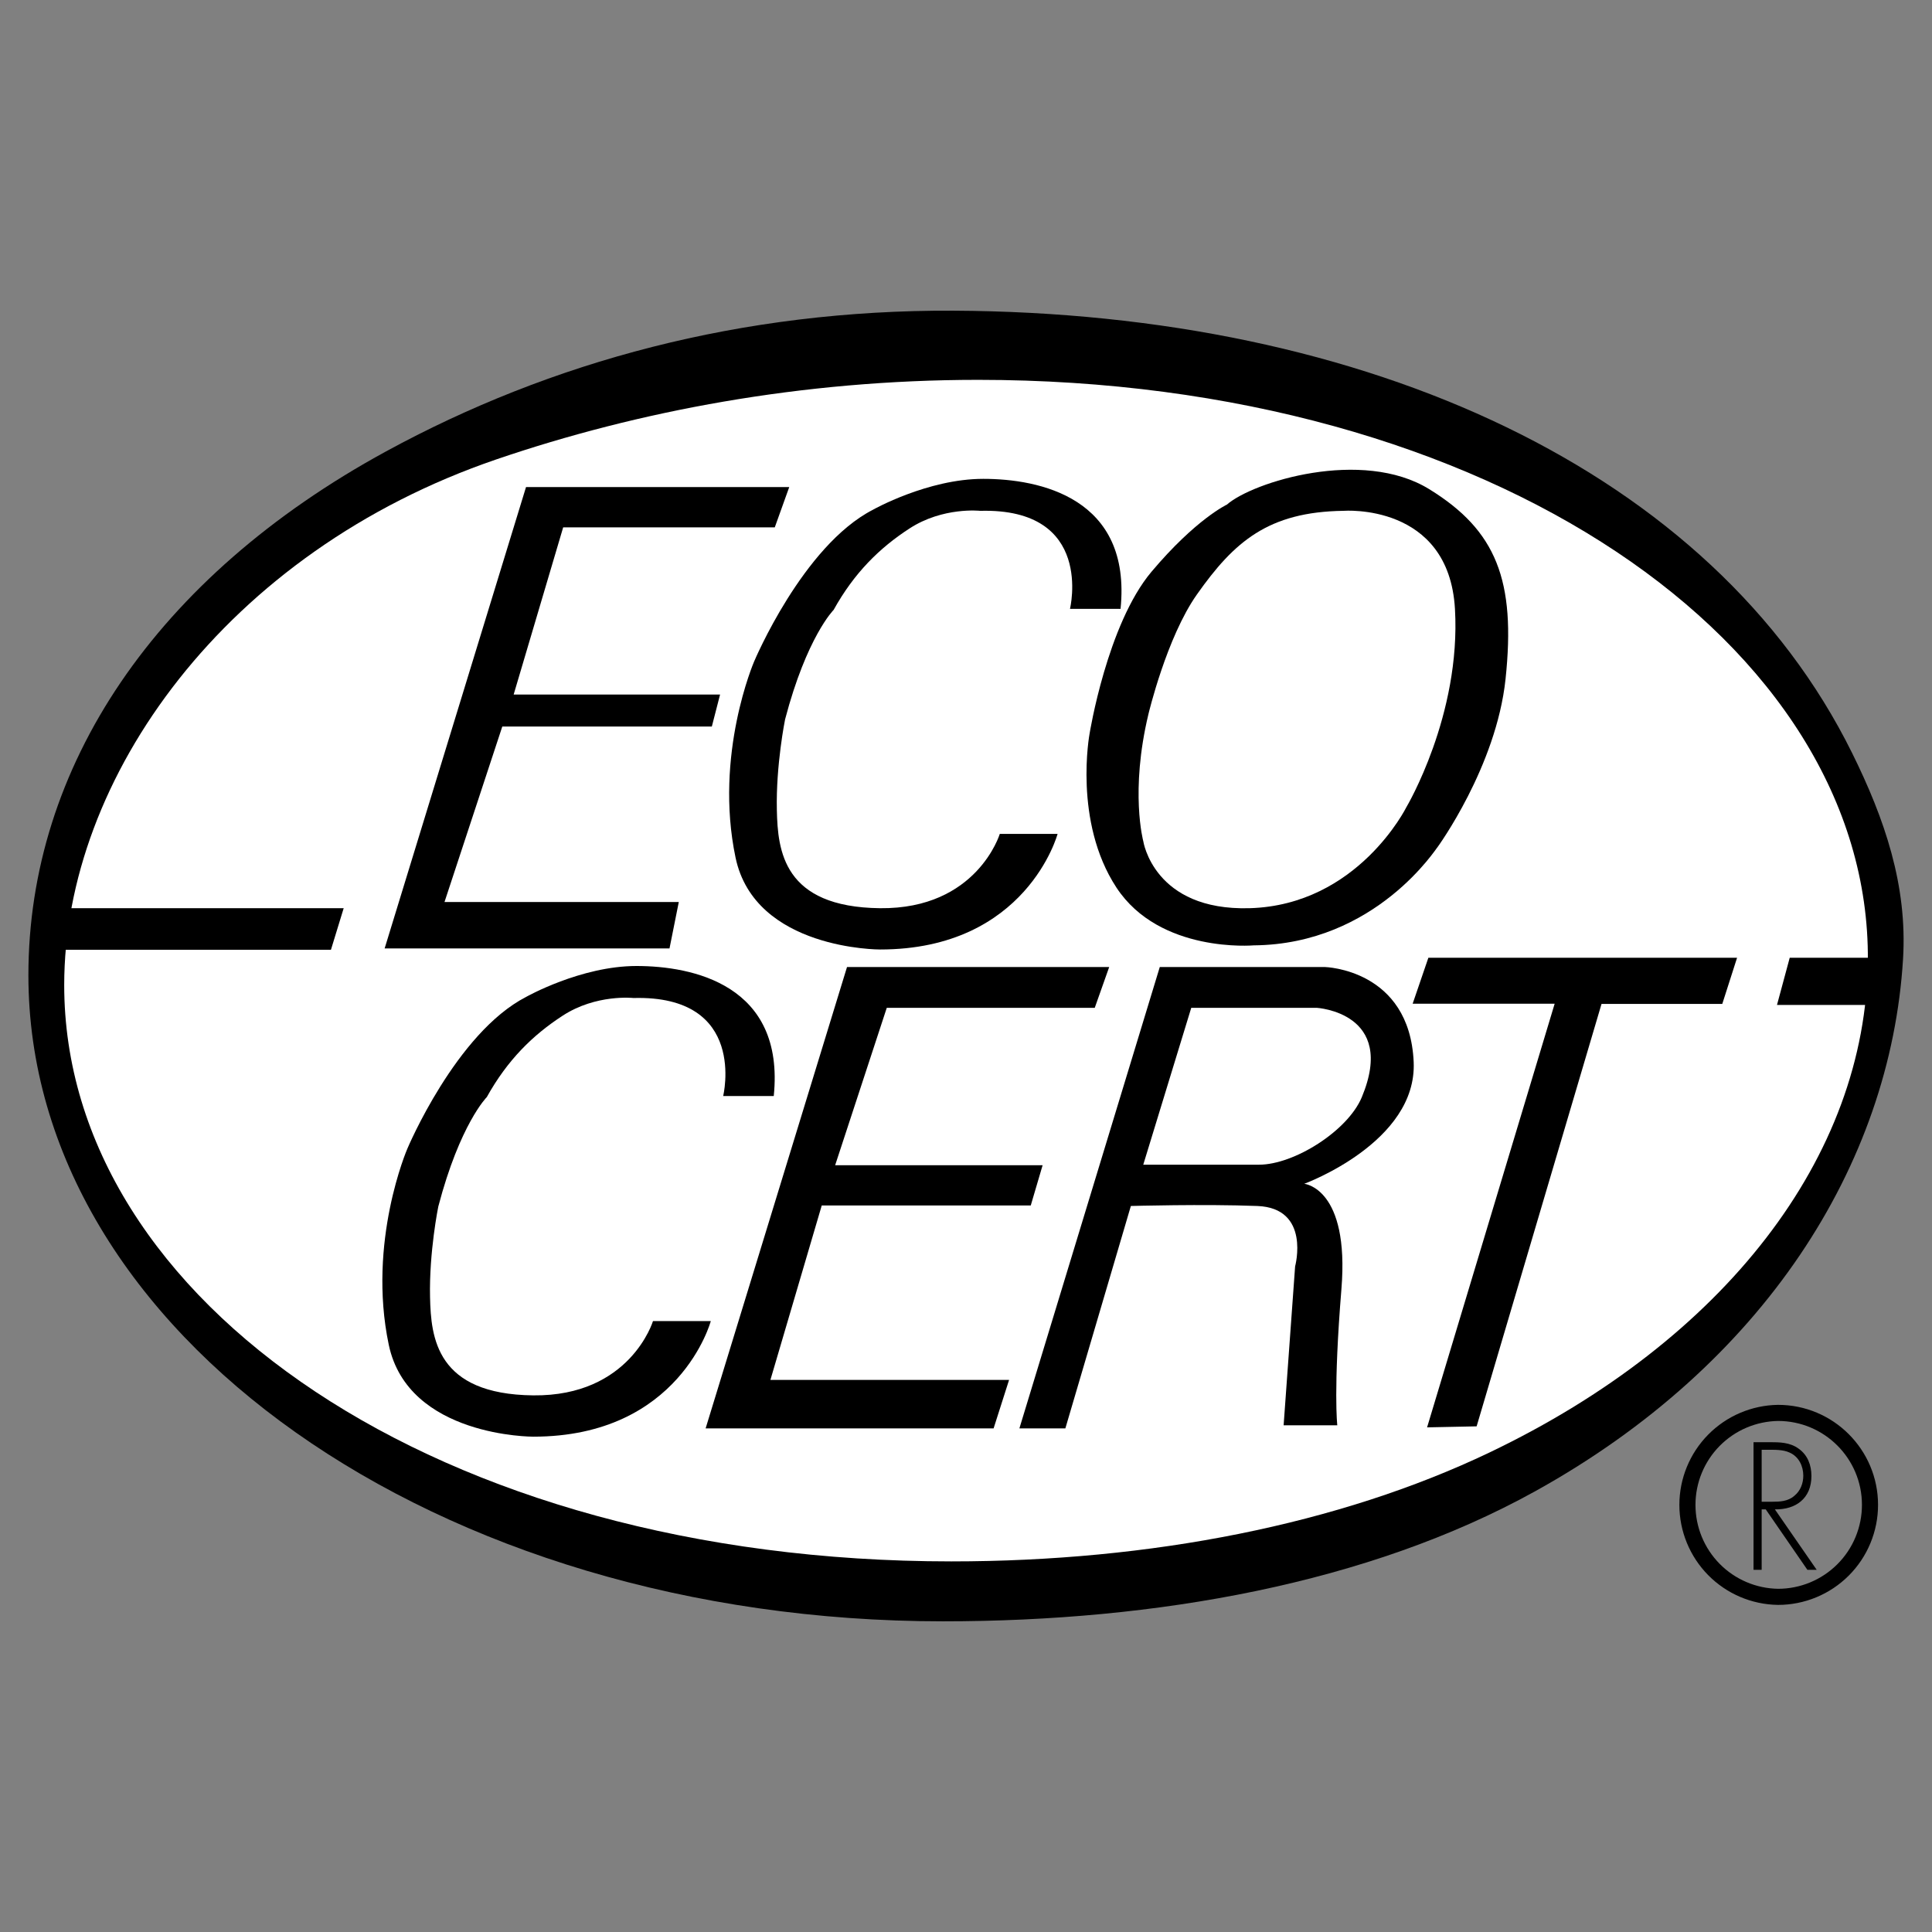
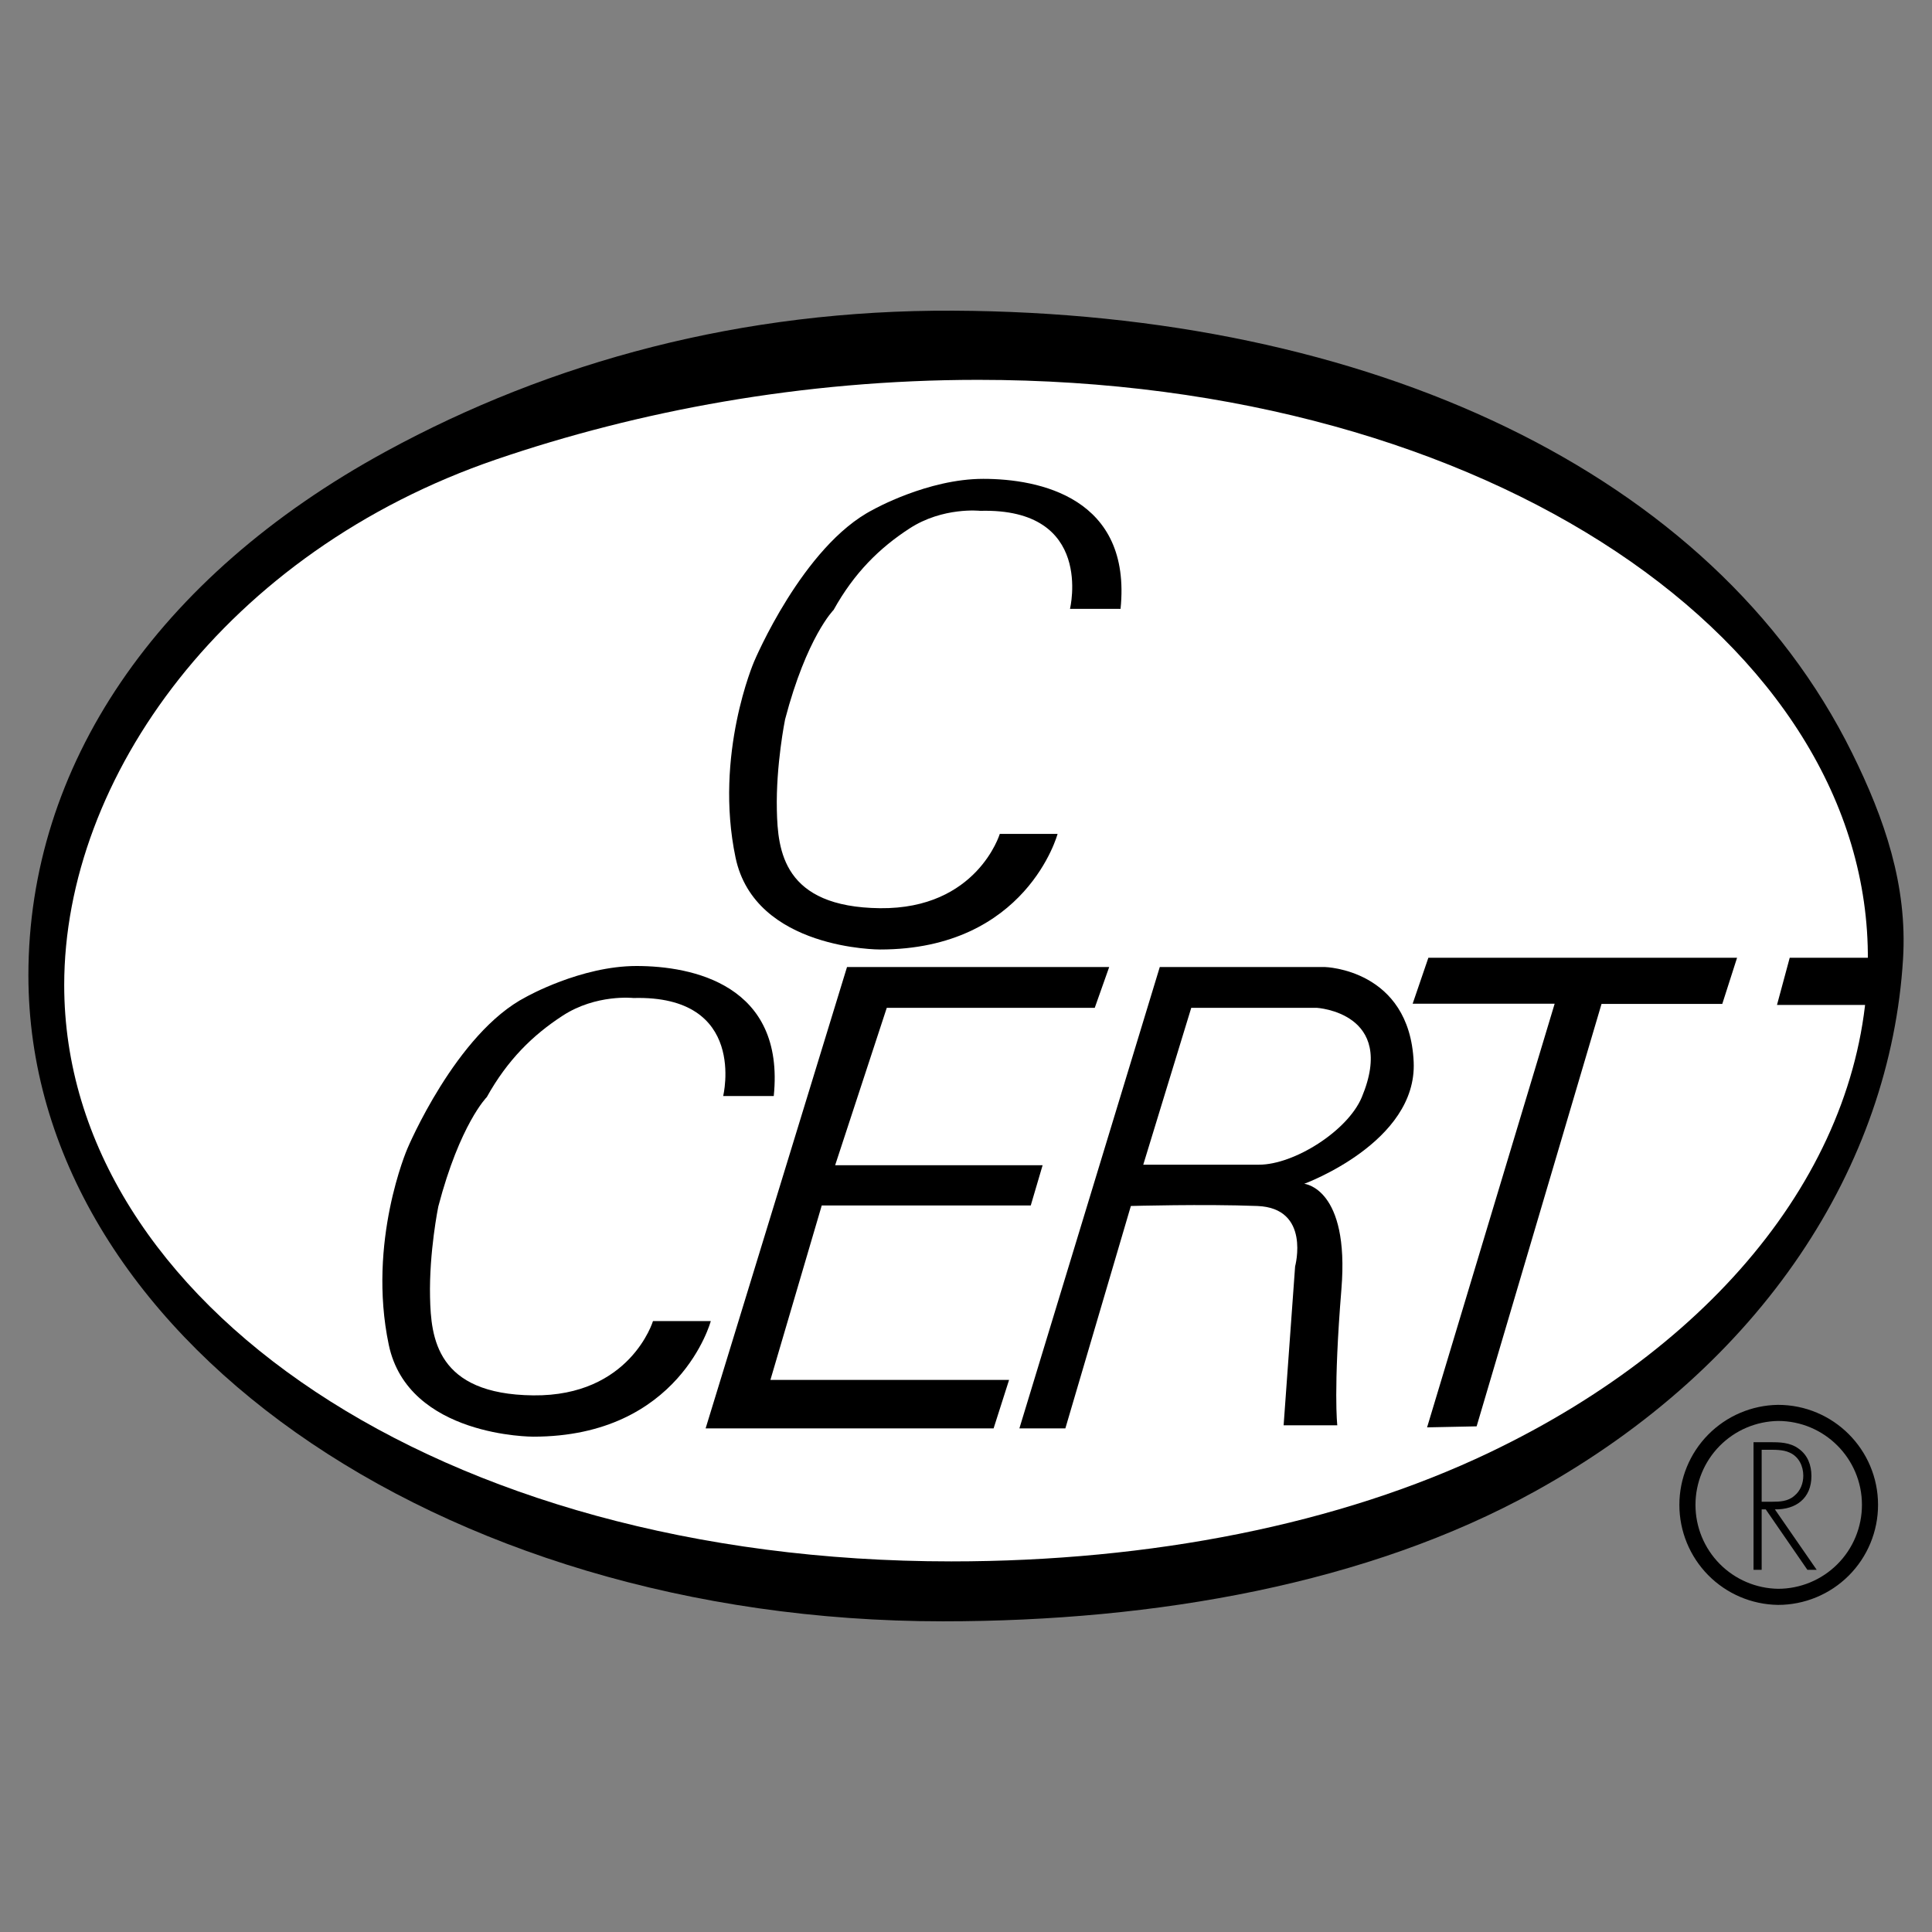
<svg xmlns="http://www.w3.org/2000/svg" width="120" height="120" viewBox="0 0 120 120" fill="none">
  <rect x="0" y="0" width="120" height="120" fill="#808080" stroke="none" />
  <path fill-rule="evenodd" clip-rule="evenodd" d="M58.573 100.703C71.83 100.703 84.984 98.356 95.32 92.642C109.499 84.803 117.425 72.372 118.202 59.552C118.477 54.997 117.064 50.87 115.037 46.77C106.397 29.292 84.986 19.42 59.214 19.297C46.082 19.235 34.22 22.452 23.962 28.046C9.659 35.845 1.764 47.63 1.764 60.577C1.764 82.809 27.128 100.703 58.573 100.703Z" fill="black" />
  <path fill-rule="evenodd" clip-rule="evenodd" d="M59.086 96.981C71.508 96.981 83.192 94.67 92.51 90.219C107.078 83.257 115.924 71.86 116.016 59.646C116.164 40.019 92.597 23.593 60.752 23.593C49.805 23.593 39.597 25.54 30.84 28.53C14.044 34.266 3.988 48.304 3.988 61.184C3.988 80.812 27.24 96.981 59.086 96.981Z" fill="white" />
-   <path fill-rule="evenodd" clip-rule="evenodd" d="M20.556 58.991L21.347 56.41H3.653L2.927 58.991H20.556ZM32.672 30.253H49.021L48.123 32.754H34.98L31.904 43.139H44.725L44.213 45.127H31.198L27.609 56.025H42.161L41.584 58.91H23.89L32.672 30.253ZM67.675 45.575C67.675 45.575 68.766 38.78 71.523 35.51C74.279 32.24 76.203 31.343 76.203 31.343C77.805 29.933 84.601 27.817 88.769 30.381C92.936 32.946 94.161 36.049 93.512 42.178C92.935 47.627 89.281 52.627 89.281 52.627C89.281 52.563 85.499 58.653 77.87 58.718C77.87 58.718 72.036 59.23 69.343 55.127C66.651 51.025 67.675 45.575 67.675 45.575Z" fill="black" />
  <path fill-rule="evenodd" clip-rule="evenodd" d="M83.447 31.728C83.447 31.728 89.986 31.215 90.37 37.818C90.754 44.421 87.357 50.127 87.357 50.127C87.357 50.127 84.344 56.218 77.613 56.41C71.654 56.58 71.01 52.243 71.01 52.243C71.01 52.243 70.177 49.166 71.331 44.357C71.331 44.357 72.456 39.597 74.344 36.921C76.651 33.651 78.767 31.792 83.447 31.728Z" fill="white" />
  <path fill-rule="evenodd" clip-rule="evenodd" d="M52.61 60.063H68.894L67.997 62.597H55.079L51.873 72.373H64.759L64.022 74.874H51.04L47.852 85.708H62.676L61.714 88.721H43.827L52.61 60.063ZM116.206 62.419L116.804 59.487H111.163L110.372 62.419H116.206ZM88.719 59.487L87.743 62.341H96.563L88.639 88.656L91.716 88.593L99.474 62.355H106.974L107.893 59.487H88.719ZM63.316 88.721L72.036 60.064H82.293C82.293 60.064 87.55 60.193 87.806 65.963C88.028 70.957 81.01 73.527 81.01 73.527C81.01 73.527 83.831 73.783 83.318 80.066C82.805 86.349 83.062 88.529 83.062 88.529H79.728L80.442 78.656C80.442 78.656 81.427 75.034 78.093 74.906C74.76 74.778 70.24 74.906 70.24 74.906L66.171 88.721H63.316V88.721Z" fill="black" />
  <path fill-rule="evenodd" clip-rule="evenodd" d="M71.01 72.341L73.991 62.597H81.78C81.78 62.597 86.78 62.885 84.584 68.149C83.705 70.252 80.369 72.341 78.203 72.341H71.01Z" fill="white" />
  <path fill-rule="evenodd" clip-rule="evenodd" d="M44.917 68.078C44.917 68.078 46.456 61.795 39.34 61.988C39.34 61.988 37.032 61.731 34.951 63.084C33.092 64.291 31.519 65.834 30.236 68.142C30.236 68.142 28.57 69.809 27.224 74.938C27.224 74.938 26.647 77.758 26.711 80.579C26.768 83.082 27.096 86.605 33.121 86.669C39.148 86.734 40.558 82.054 40.558 82.054H44.149C44.149 82.054 42.225 89.234 33.122 89.234C33.122 89.234 25.351 89.263 24.147 83.527C22.8 77.117 25.301 71.348 25.301 71.348C25.301 71.348 28.314 64.168 32.673 61.923C32.673 61.923 36.071 60 39.533 60C42.995 60 48.765 61.154 48.059 68.078H44.917ZM66.458 37.819C66.458 37.819 67.996 31.537 60.881 31.729C60.881 31.729 58.572 31.472 56.492 32.824C54.632 34.031 53.059 35.575 51.777 37.883C51.777 37.883 50.111 39.55 48.764 44.678C48.764 44.678 48.188 47.499 48.252 50.32C48.308 52.823 48.636 56.346 54.662 56.41C60.688 56.475 62.099 51.794 62.099 51.794H65.689C65.689 51.794 63.765 58.975 54.662 58.975C54.662 58.975 46.892 59.004 45.687 53.269C44.34 46.858 46.84 41.088 46.84 41.088C46.84 41.088 49.854 33.908 54.213 31.665C54.213 31.665 57.611 29.742 61.073 29.742C64.535 29.742 70.304 30.896 69.599 37.819L66.458 37.819ZM109.42 93.276V90.049H109.746C110.208 90.049 110.745 90.027 111.166 90.227C111.732 90.479 112.006 91.068 112.006 91.657C112.006 92.131 111.828 92.604 111.449 92.908C111.049 93.256 110.555 93.276 110.062 93.276H109.42ZM110.241 93.75C111.554 93.772 112.511 93.057 112.511 91.679C112.511 91.005 112.28 90.374 111.712 89.976C111.176 89.587 110.545 89.576 109.904 89.576H108.915V97.503H109.42V93.75H109.673L112.259 97.503H112.837L110.241 93.75Z" fill="black" />
  <path d="M110.438 99.183C111.188 99.183 111.93 99.035 112.623 98.748C113.316 98.461 113.946 98.04 114.476 97.51C115.007 96.979 115.427 96.35 115.714 95.657C116.001 94.964 116.149 94.221 116.149 93.471C116.149 90.317 113.592 87.758 110.438 87.758C108.937 87.781 107.506 88.392 106.452 89.461C105.399 90.53 104.809 91.97 104.809 93.471C104.809 94.971 105.399 96.412 106.452 97.481C107.506 98.55 108.937 99.161 110.438 99.183Z" stroke="black" stroke-miterlimit="2.613" />
</svg>